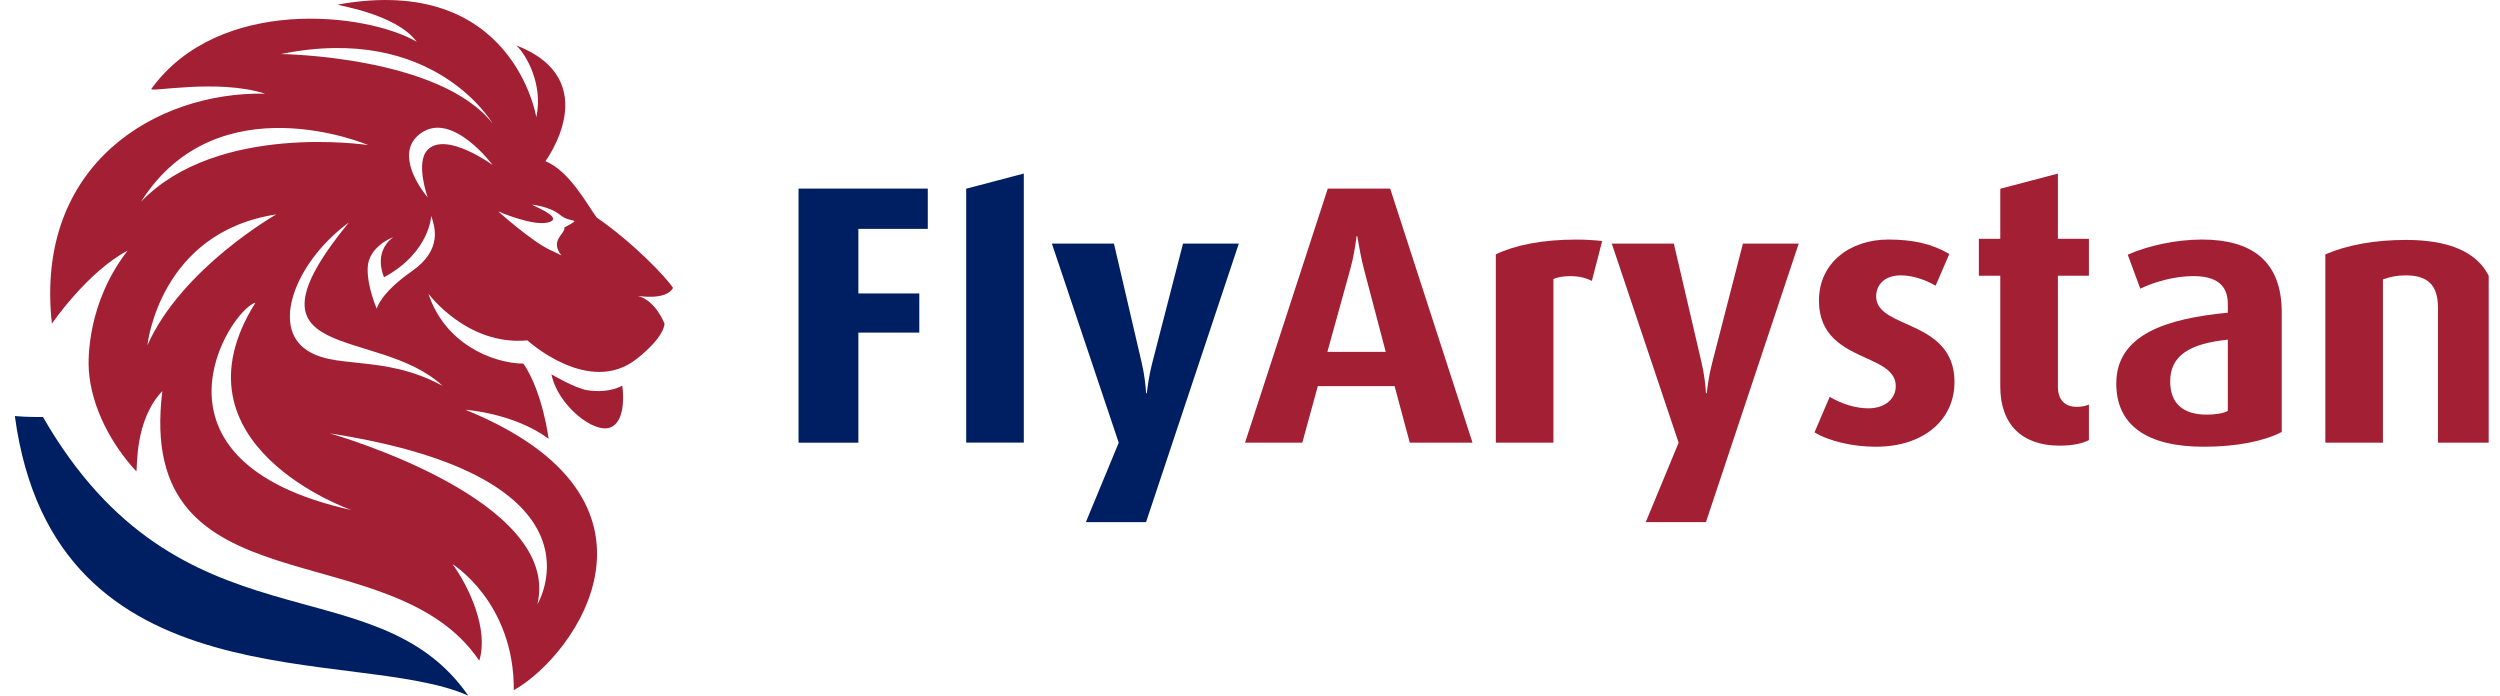
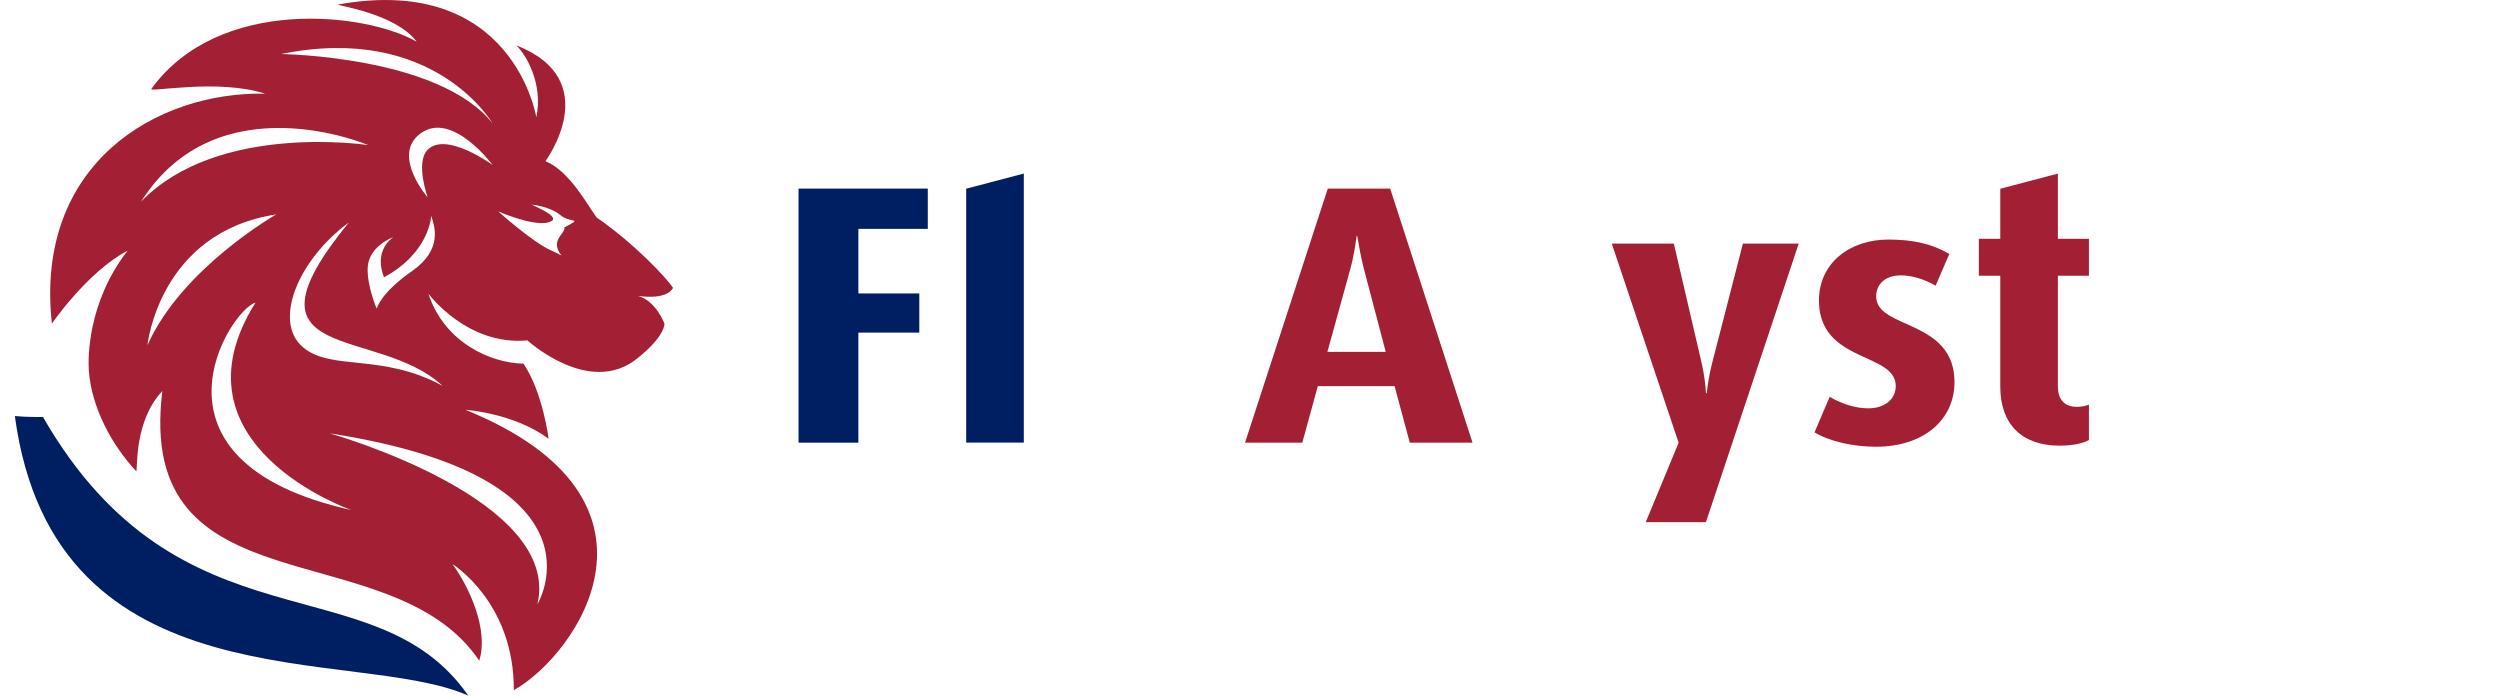
<svg xmlns="http://www.w3.org/2000/svg" width="115" height="32" viewBox="0 0 115 32" fill="none">
  <g clip-path="url(#clip0_401_1547)">
    <path d="M1.977 19.183C1.977 19.183 1.192 19.19 0.683 19.138C2.502 32.624 16.387 29.687 21.541 32C17.235 25.793 8.302 30.165 1.977 19.183Z" fill="#001E62" />
-     <path d="M27.02 17.951C26.461 17.867 25.368 17.22 25.368 17.22C25.644 18.632 27.346 19.998 28.108 19.65C28.87 19.304 28.624 17.738 28.624 17.738C28.624 17.738 28.049 18.107 27.02 17.951Z" fill="#A31F34" />
    <path d="M30.959 13.244C30.654 12.766 29.154 11.184 27.447 10.005C27.015 9.42 26.2 7.87 25.09 7.413C25.09 7.413 27.861 3.686 23.748 2.086C24.212 2.521 24.995 3.883 24.671 5.396C24.671 5.396 23.608 -1.236 15.559 0.206C15.357 0.242 18.174 0.586 19.17 1.921C16.83 0.57 10.062 -0.19 6.962 4.088C6.831 4.269 9.994 3.606 12.196 4.308C7.2 4.211 1.579 7.539 2.387 14.887C2.387 14.887 4.019 12.501 5.872 11.529C4.026 13.9 4.044 16.495 4.087 17.056C4.215 18.753 5.127 20.45 6.27 21.682C6.336 21.528 6.168 19.362 7.469 17.987C6.188 28.237 18 24.388 22.046 30.391C22.494 28.949 21.566 26.976 20.815 25.951C20.815 25.951 23.657 27.701 23.635 31.749C26.556 30.103 31.529 22.955 21.406 18.849C21.406 18.849 23.641 18.998 25.236 20.183C25.236 20.183 24.972 18.05 24.08 16.728C22.602 16.706 20.442 15.773 19.707 13.508C19.707 13.508 21.474 15.914 24.261 15.658C24.261 15.658 27.087 18.245 29.285 16.511C30.604 15.472 30.567 14.889 30.567 14.889C30.567 14.889 30.167 13.818 29.335 13.61C29.334 13.608 30.64 13.839 30.959 13.244ZM16.941 6.675C16.941 6.675 10.017 5.609 6.487 9.279C10.017 3.709 16.941 6.675 16.941 6.675ZM6.781 15.882C6.781 15.882 7.315 10.685 12.708 9.863C12.708 9.863 8.358 12.334 6.781 15.882ZM11.75 13.925C7.623 20.491 16.167 23.463 16.167 23.463C6.032 21.216 10.617 14.207 11.75 13.925ZM24.721 27.793C25.843 23.024 15.52 20.034 15.161 19.933C28.264 21.967 24.721 27.793 24.721 27.793ZM20.358 17.749C17.572 16.231 15.255 17.074 13.947 15.982C12.518 14.791 13.74 11.924 16.047 10.234C10.653 16.826 17.349 14.941 20.358 17.749ZM18.946 12.476C17.477 13.499 17.33 14.201 17.33 14.201C17.33 14.201 16.887 13.189 16.912 12.334C16.941 11.325 18.088 10.909 18.088 10.909C17.127 11.63 17.668 12.753 17.668 12.753C19.788 11.601 19.833 9.911 19.838 9.931C19.989 10.404 20.385 11.474 18.946 12.476ZM19.675 6.887C19.089 7.474 19.675 9.08 19.675 9.08C19.122 8.42 18.215 6.915 19.383 6.111C20.826 5.116 22.659 7.589 22.659 7.589C22.659 7.589 20.526 6.032 19.675 6.887ZM12.927 2.486C19.973 1.048 22.657 5.675 22.657 5.675C20.204 2.573 12.927 2.486 12.927 2.486ZM25.959 10.465C26.031 10.746 25.264 11.04 25.825 11.75C25.741 11.705 25.587 11.628 25.307 11.499C24.451 11.103 22.917 9.723 22.917 9.723C22.917 9.723 24.488 10.413 25.205 10.234C25.92 10.055 24.834 9.596 24.463 9.415C24.463 9.415 25.268 9.479 25.768 9.888C26.266 10.3 26.854 9.979 25.959 10.465Z" fill="#A31F34" />
    <path d="M92.013 17.781C92.013 19.514 92.999 20.5 94.749 20.5C95.328 20.5 95.803 20.398 96.09 20.243V18.613C95.919 18.681 95.733 18.715 95.529 18.715C94.986 18.715 94.663 18.392 94.663 17.781V12.685H96.09V10.986H94.663V7.985L92.013 8.682V10.986H91.028V12.685H92.013V17.781Z" fill="#A31F34" />
    <path fill-rule="evenodd" clip-rule="evenodd" d="M64.85 20.363L64.152 17.763H60.619L59.906 20.363H57.272L61.078 8.675H63.948L67.736 20.363H64.85ZM62.459 11.002L62.436 10.866H62.402C62.352 11.257 62.266 11.834 62.113 12.379L61.06 16.185H63.744L62.742 12.379C62.605 11.85 62.524 11.376 62.459 11.002Z" fill="#A31F34" />
-     <path d="M73.225 12.922C72.936 12.769 72.58 12.701 72.257 12.701C71.935 12.701 71.628 12.753 71.458 12.837V20.363H68.808V11.7C69.657 11.291 70.897 11.02 72.528 11.02C72.936 11.02 73.427 11.054 73.7 11.088L73.225 12.922Z" fill="#A31F34" />
    <path d="M75.705 24.017H78.473L82.74 11.207H80.174L78.764 16.677C78.611 17.256 78.543 17.799 78.509 18.088H78.475C78.457 17.781 78.407 17.256 78.271 16.677L76.997 11.207H74.142L77.217 20.365L75.705 24.017Z" fill="#A31F34" />
    <path d="M86.288 20.55C85.234 20.55 84.13 20.295 83.468 19.887L84.165 18.256C84.776 18.613 85.404 18.783 85.949 18.783C86.714 18.783 87.205 18.342 87.205 17.763C87.205 17.091 86.566 16.8 85.832 16.466C84.839 16.014 83.672 15.482 83.672 13.823C83.672 12.09 85.098 11.019 86.865 11.019C88.005 11.019 88.886 11.223 89.668 11.682L89.038 13.142C88.512 12.836 87.933 12.667 87.442 12.667C86.695 12.667 86.304 13.092 86.304 13.635C86.304 14.277 86.941 14.563 87.678 14.893C88.696 15.35 89.906 15.892 89.906 17.577C89.908 19.276 88.531 20.55 86.288 20.55Z" fill="#A31F34" />
-     <path fill-rule="evenodd" clip-rule="evenodd" d="M101.376 20.55C98.76 20.55 97.349 19.564 97.349 17.645C97.349 15.385 99.659 14.654 102.48 14.384V13.975C102.48 13.092 101.919 12.701 100.899 12.701C100.05 12.701 99.115 12.957 98.453 13.278L97.876 11.716C98.794 11.307 100.086 11.019 101.29 11.019C103.533 11.019 104.96 11.97 104.96 14.366V19.871C104.178 20.279 102.922 20.55 101.376 20.55ZM102.48 15.624C100.713 15.81 99.829 16.355 99.829 17.545C99.829 18.564 100.424 19.073 101.51 19.073C101.901 19.073 102.241 19.023 102.48 18.903V15.624Z" fill="#A31F34" />
-     <path d="M112.147 14.162V20.363H114.797V14.18C114.797 12.208 113.557 11.037 110.669 11.037C109.258 11.037 108.001 11.259 106.965 11.7V20.363H109.615V12.854C109.938 12.735 110.26 12.667 110.669 12.667C111.722 12.667 112.147 13.16 112.147 14.162Z" fill="#A31F34" />
    <path d="M44.445 20.361V8.68L47.095 7.983V20.361H44.445Z" fill="#001E62" />
    <path d="M39.485 10.528V13.499H42.288V15.3H39.485V20.363H36.733V8.675H42.678V10.528H39.485Z" fill="#001E62" />
-     <path d="M49.95 24.017H52.718L56.985 11.207H54.419L53.008 16.677C52.856 17.256 52.788 17.799 52.754 18.087H52.72C52.702 17.781 52.652 17.256 52.516 16.677L51.242 11.207H48.387L51.462 20.365L49.95 24.017Z" fill="#001E62" />
  </g>
  <defs>
    <clipPath id="clip0_401_1547">
      <rect width="113.797" height="32" fill="white" transform="translate(0.683)" />
    </clipPath>
  </defs>
</svg>